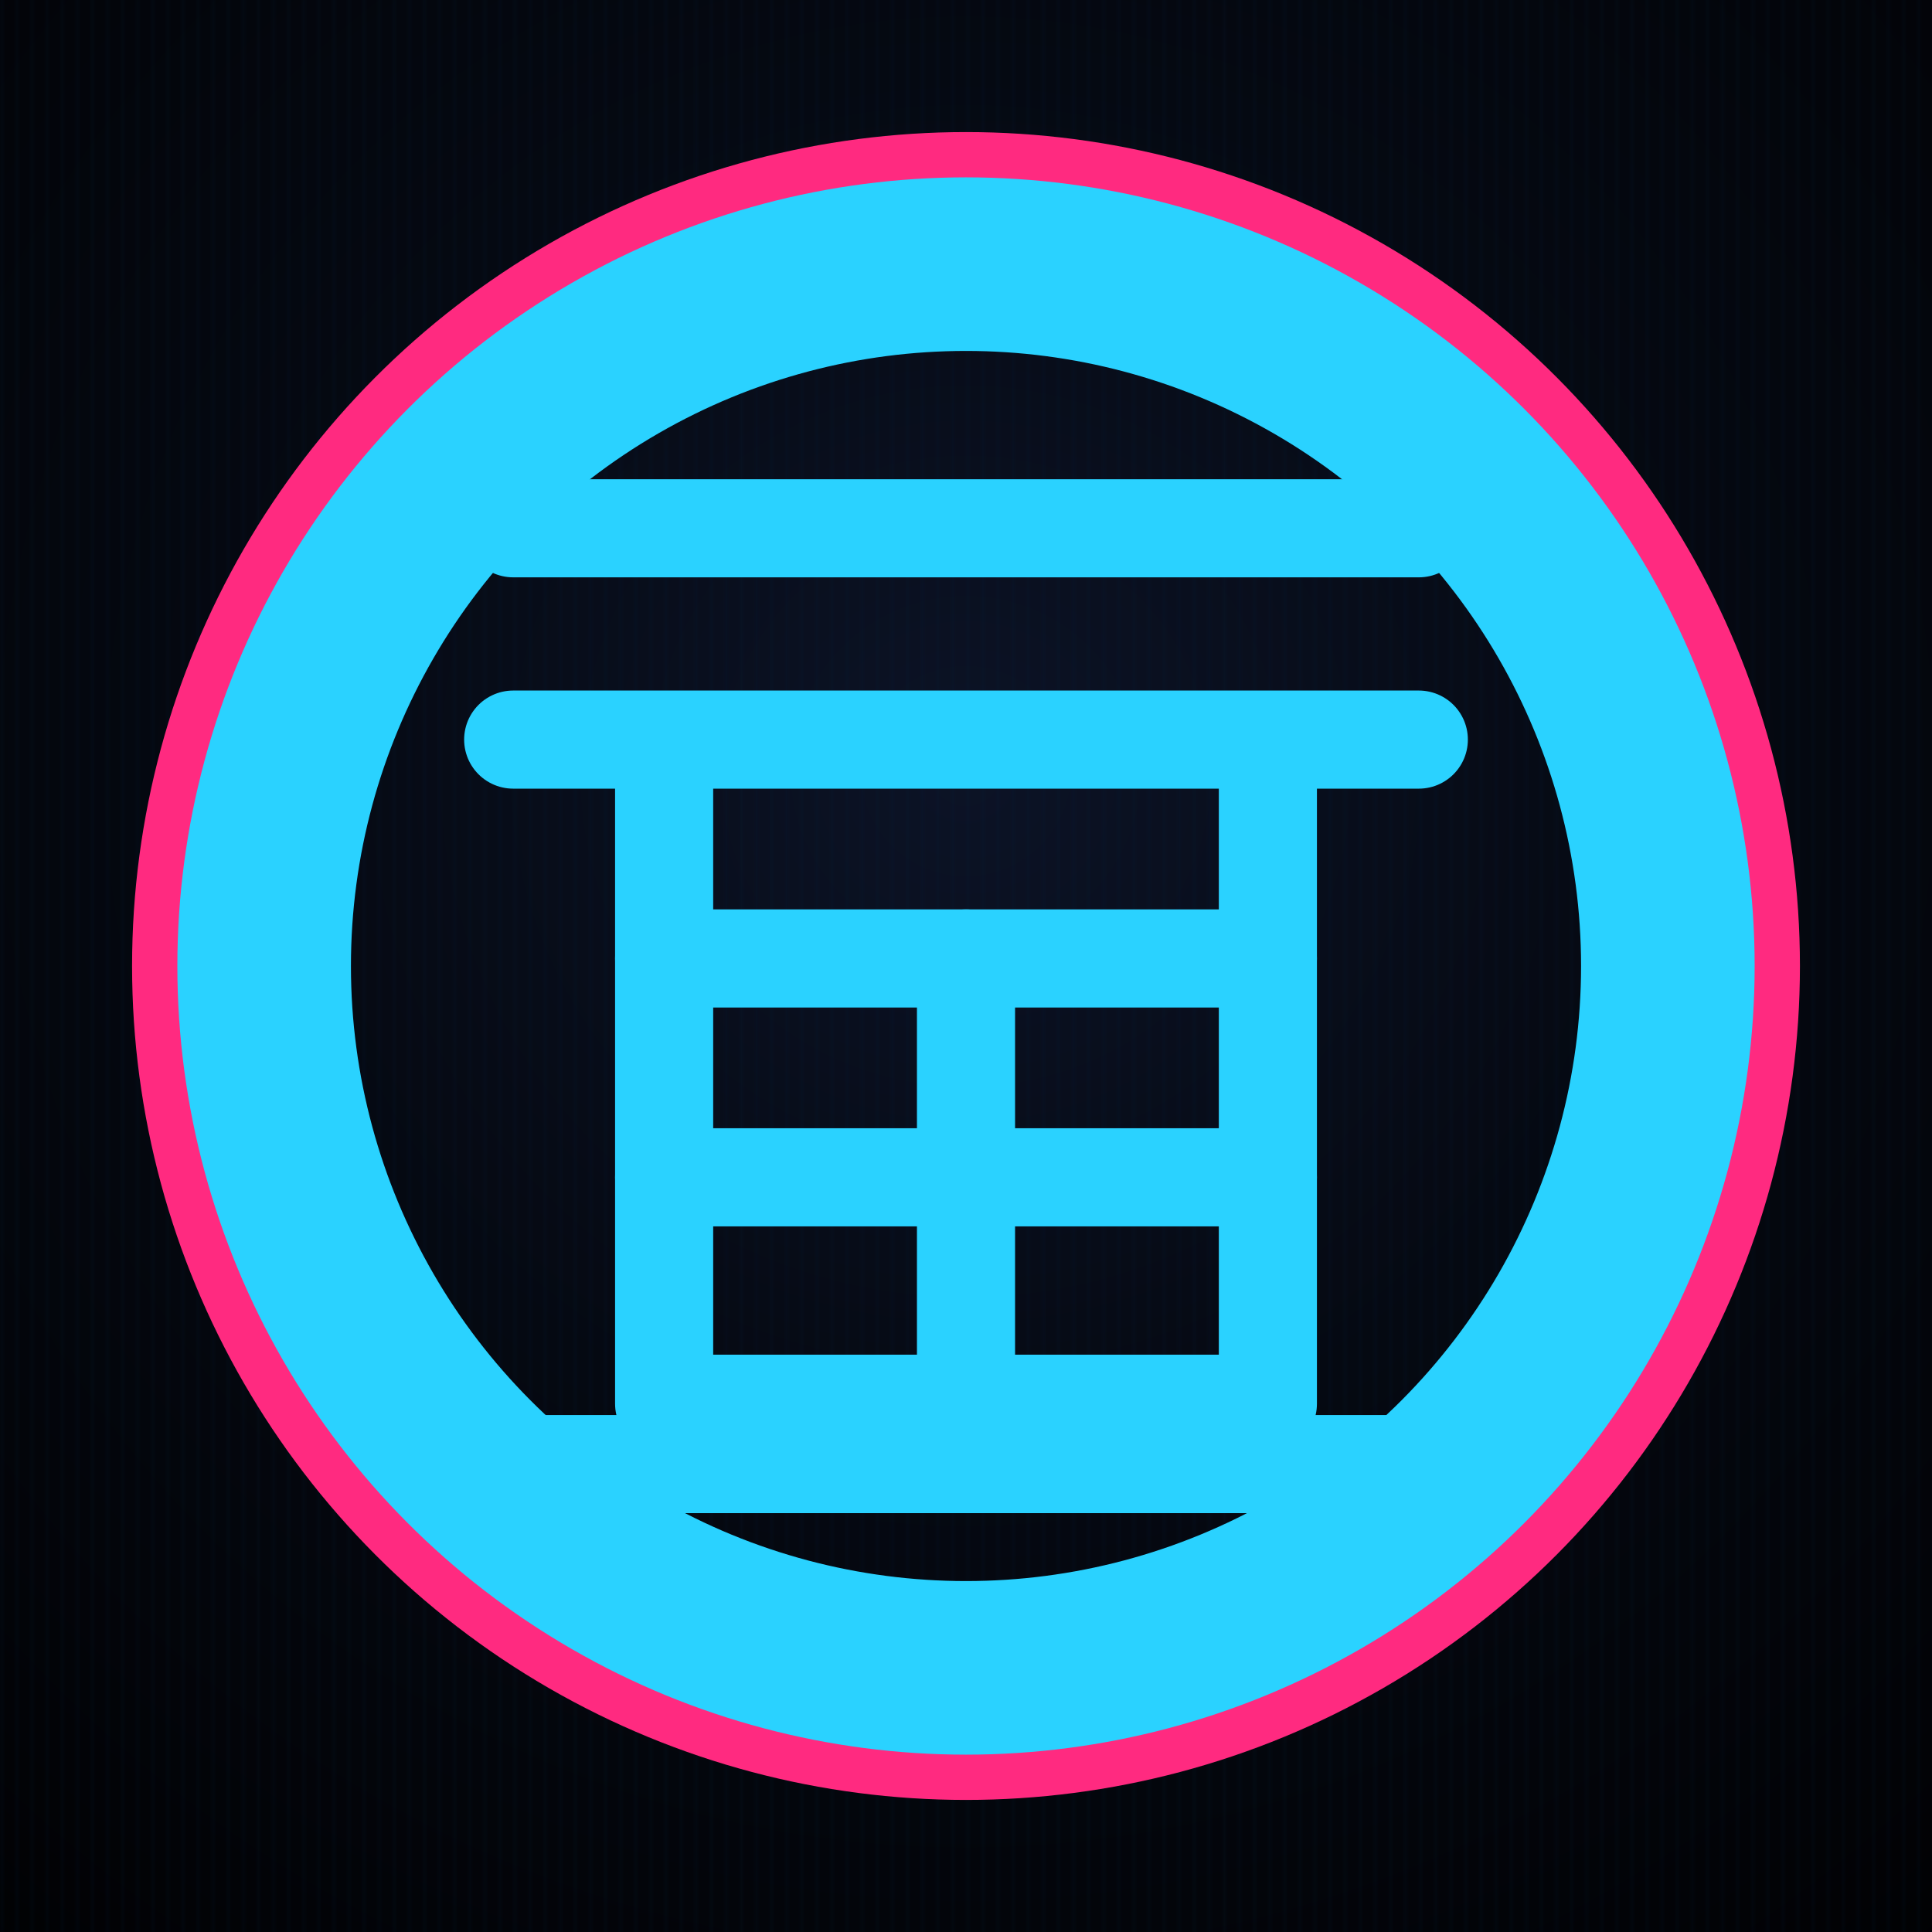
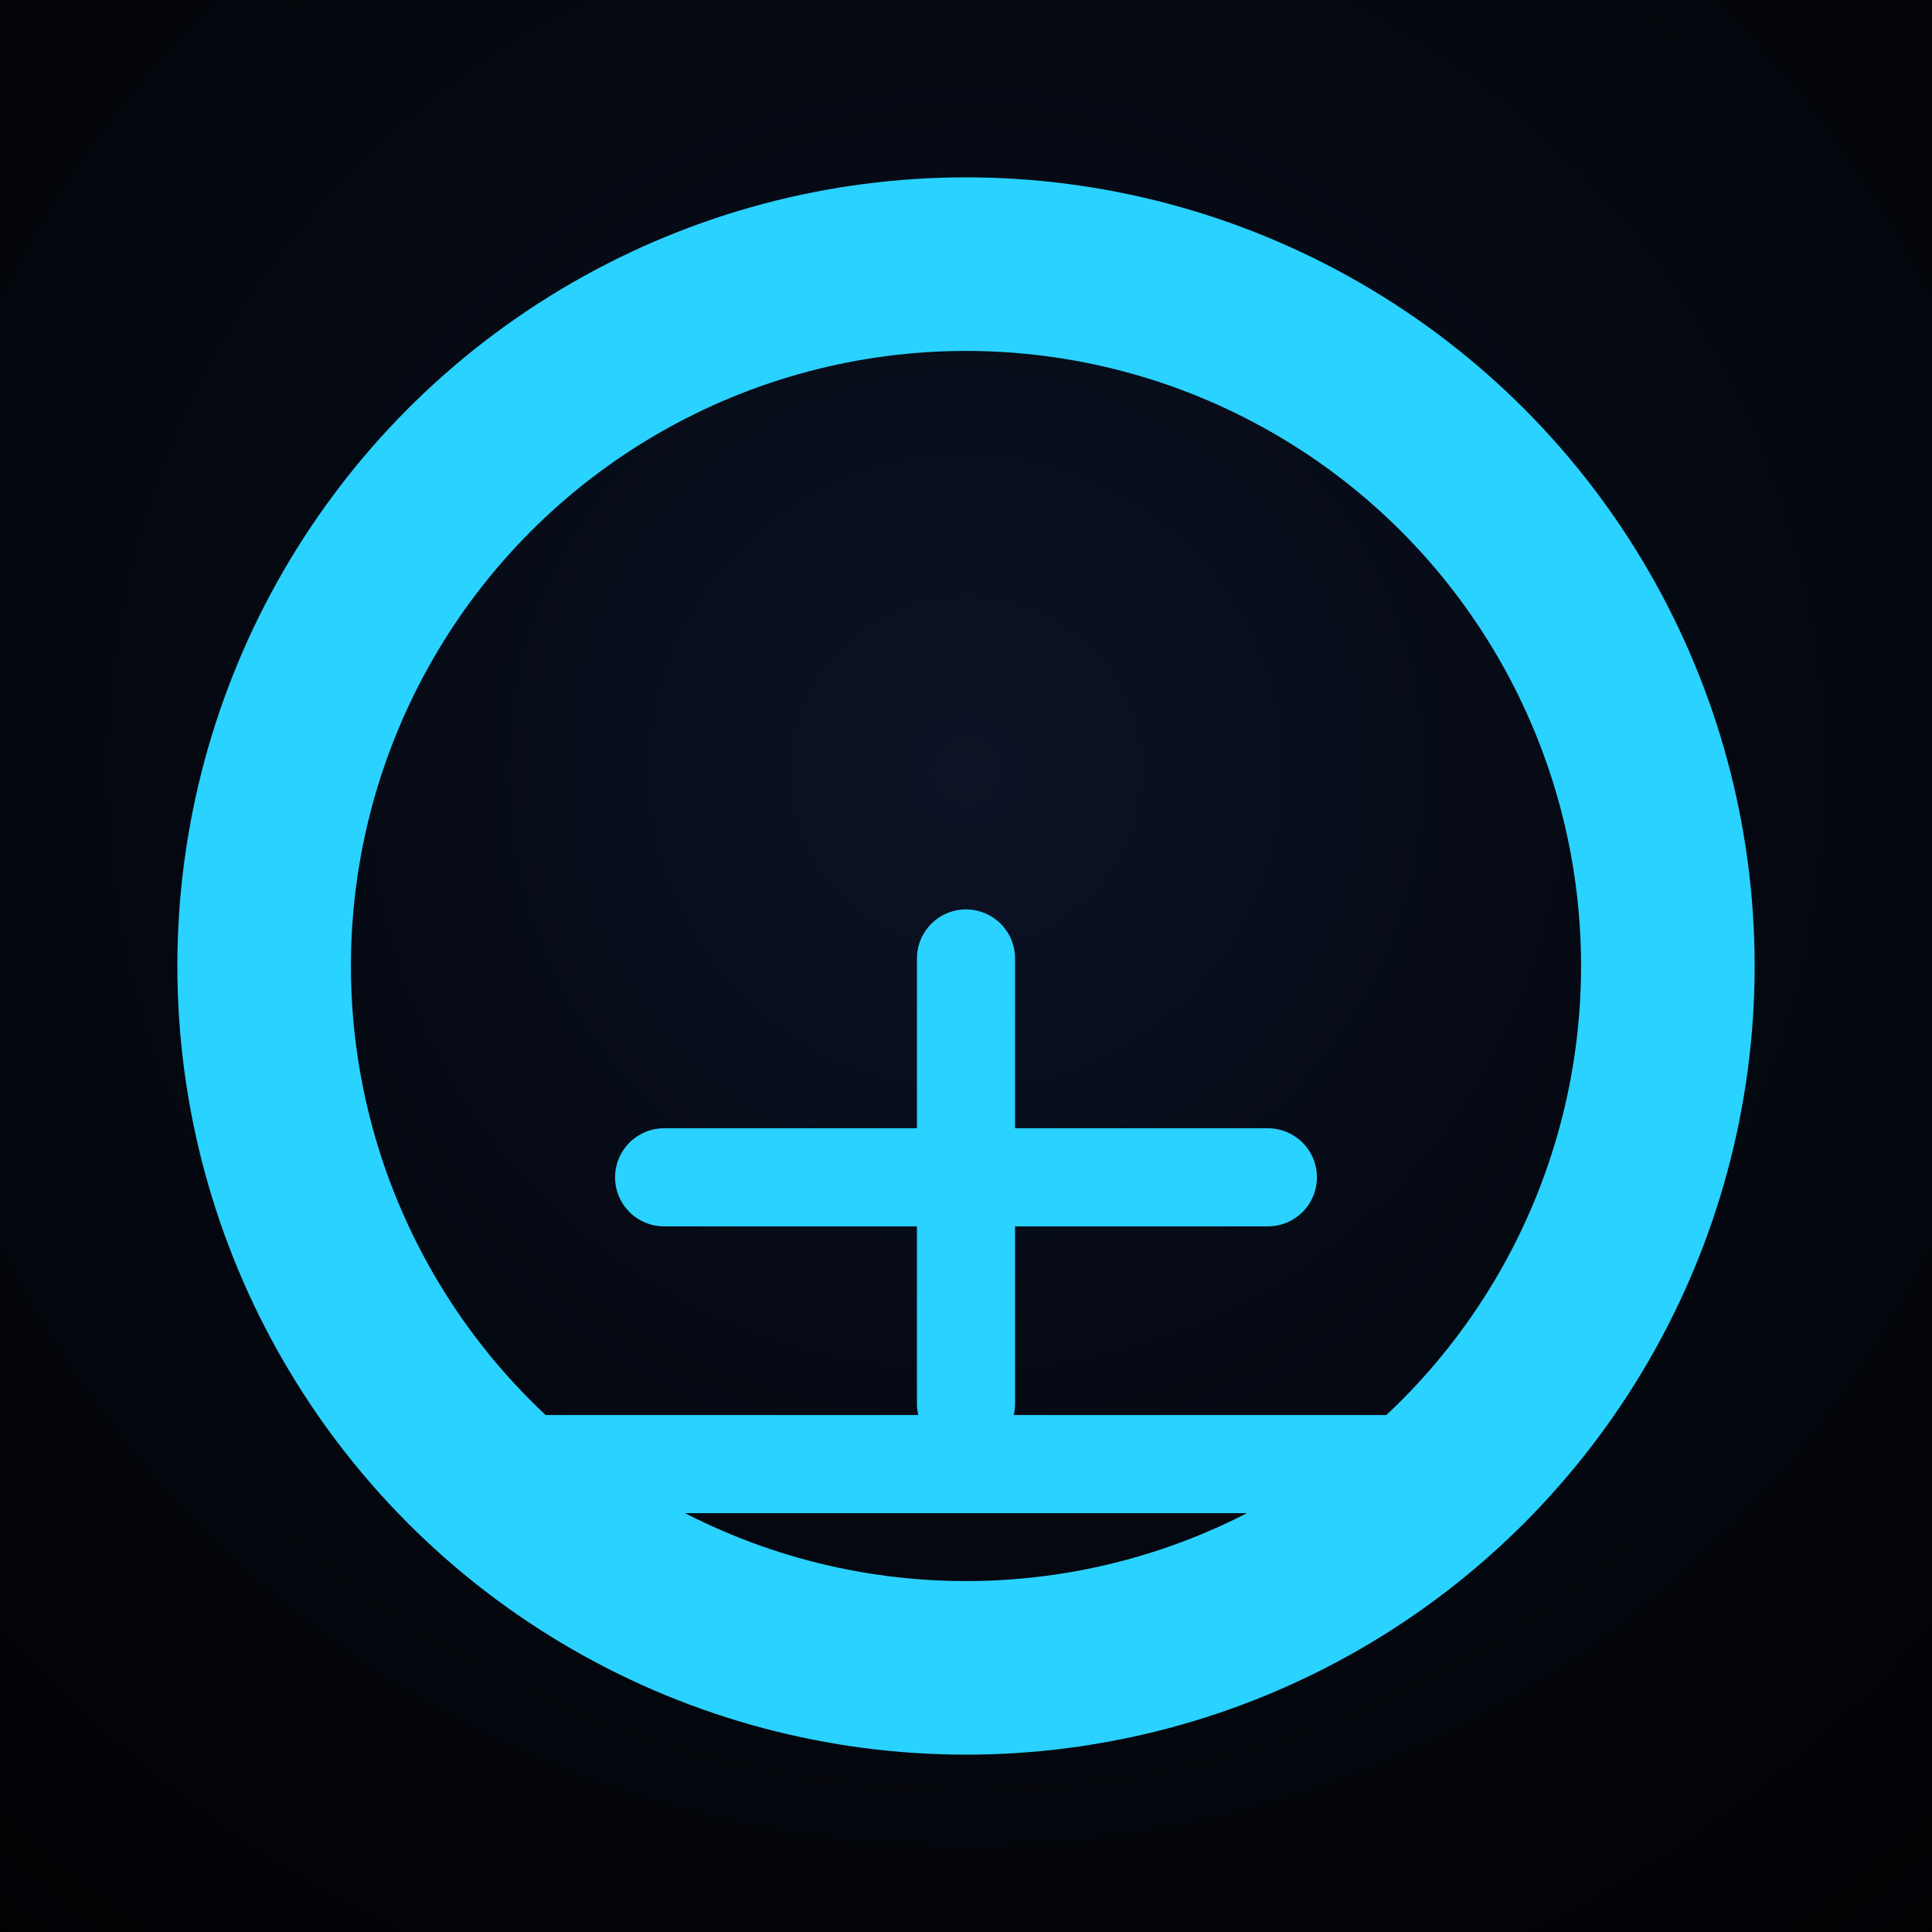
<svg xmlns="http://www.w3.org/2000/svg" viewBox="0 0 512 512" role="img" aria-label="GhostNN neon monogram">
  <defs>
    <radialGradient id="bg-glow" cx="50%" cy="40%" r="80%">
      <stop offset="0%" stop-color="#0c1326" />
      <stop offset="45%" stop-color="#050912" />
      <stop offset="100%" stop-color="#010103" />
    </radialGradient>
    <pattern id="scanlines" width="4" height="64" patternUnits="userSpaceOnUse">
      <rect width="1" height="64" fill="#0f284a" opacity="0.35" />
    </pattern>
    <filter id="red-glow" x="-40%" y="-40%" width="180%" height="180%" color-interpolation-filters="sRGB">
      <feGaussianBlur in="SourceGraphic" stdDeviation="15" result="blur" />
      <feMerge>
        <feMergeNode in="blur" />
        <feMergeNode in="SourceGraphic" />
      </feMerge>
    </filter>
    <filter id="blue-ring-glow" x="-40%" y="-40%" width="180%" height="180%" color-interpolation-filters="sRGB">
      <feGaussianBlur in="SourceGraphic" stdDeviation="12" result="blur" />
      <feMerge>
        <feMergeNode in="blur" />
        <feMergeNode in="SourceGraphic" />
      </feMerge>
    </filter>
    <filter id="blue-glyph-glow" x="-50%" y="-50%" width="200%" height="200%" color-interpolation-filters="sRGB">
      <feGaussianBlur in="SourceGraphic" stdDeviation="8" result="blur" />
      <feMerge>
        <feMergeNode in="blur" />
        <feMergeNode in="blur" />
        <feMergeNode in="SourceGraphic" />
      </feMerge>
    </filter>
  </defs>
  <rect width="512" height="512" fill="url(#bg-glow)" />
-   <rect width="512" height="512" fill="url(#scanlines)" opacity="0.25" />
  <g transform="translate(256 256)">
    <g filter="url(#red-glow)">
-       <circle r="208" fill="none" stroke="#ff2a80" stroke-width="26" />
-     </g>
+       </g>
    <g filter="url(#blue-ring-glow)">
      <circle r="186" fill="none" stroke="#2ad2ff" stroke-width="46" />
    </g>
  </g>
  <g filter="url(#blue-glyph-glow)" stroke="#2ad2ff" stroke-width="26" stroke-linecap="round" stroke-linejoin="round" fill="none">
-     <path d="M136 140h240M136 196h240M176 196v58M336 196v58" />
-     <path d="M176 254h160v118H176z" />
    <path d="M176 312h160M256 254v118M136 388h240" />
  </g>
</svg>